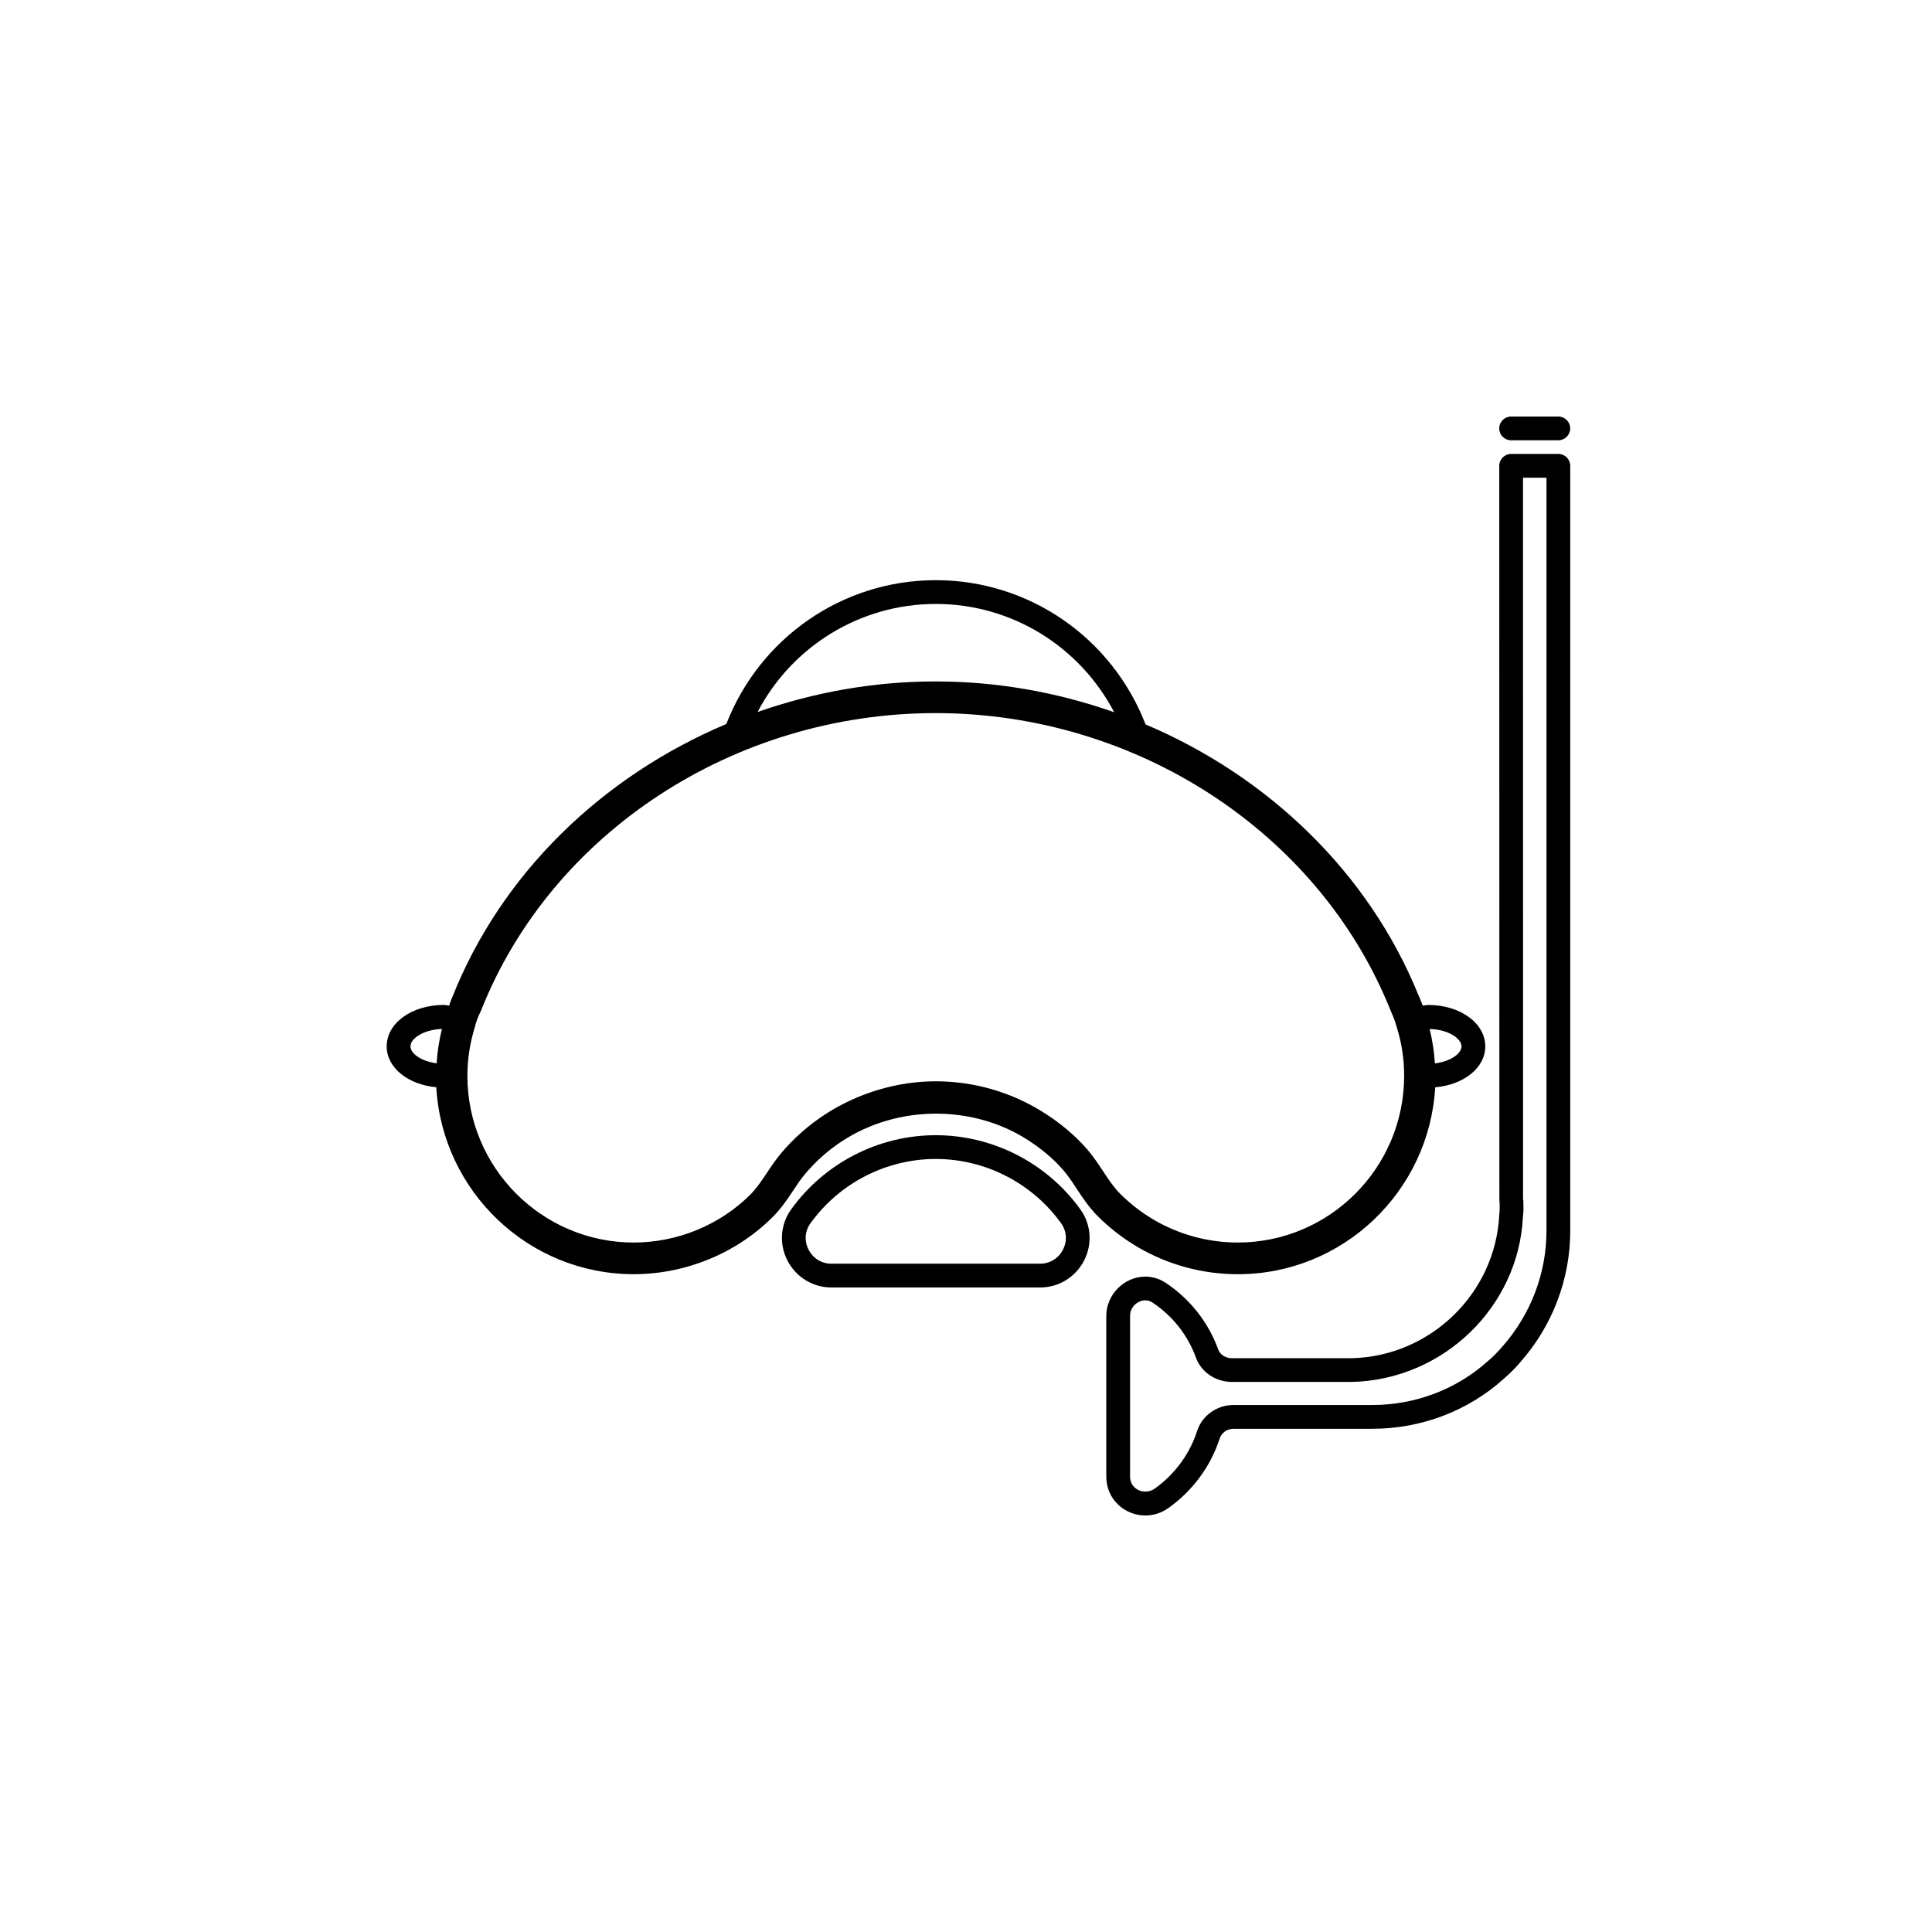
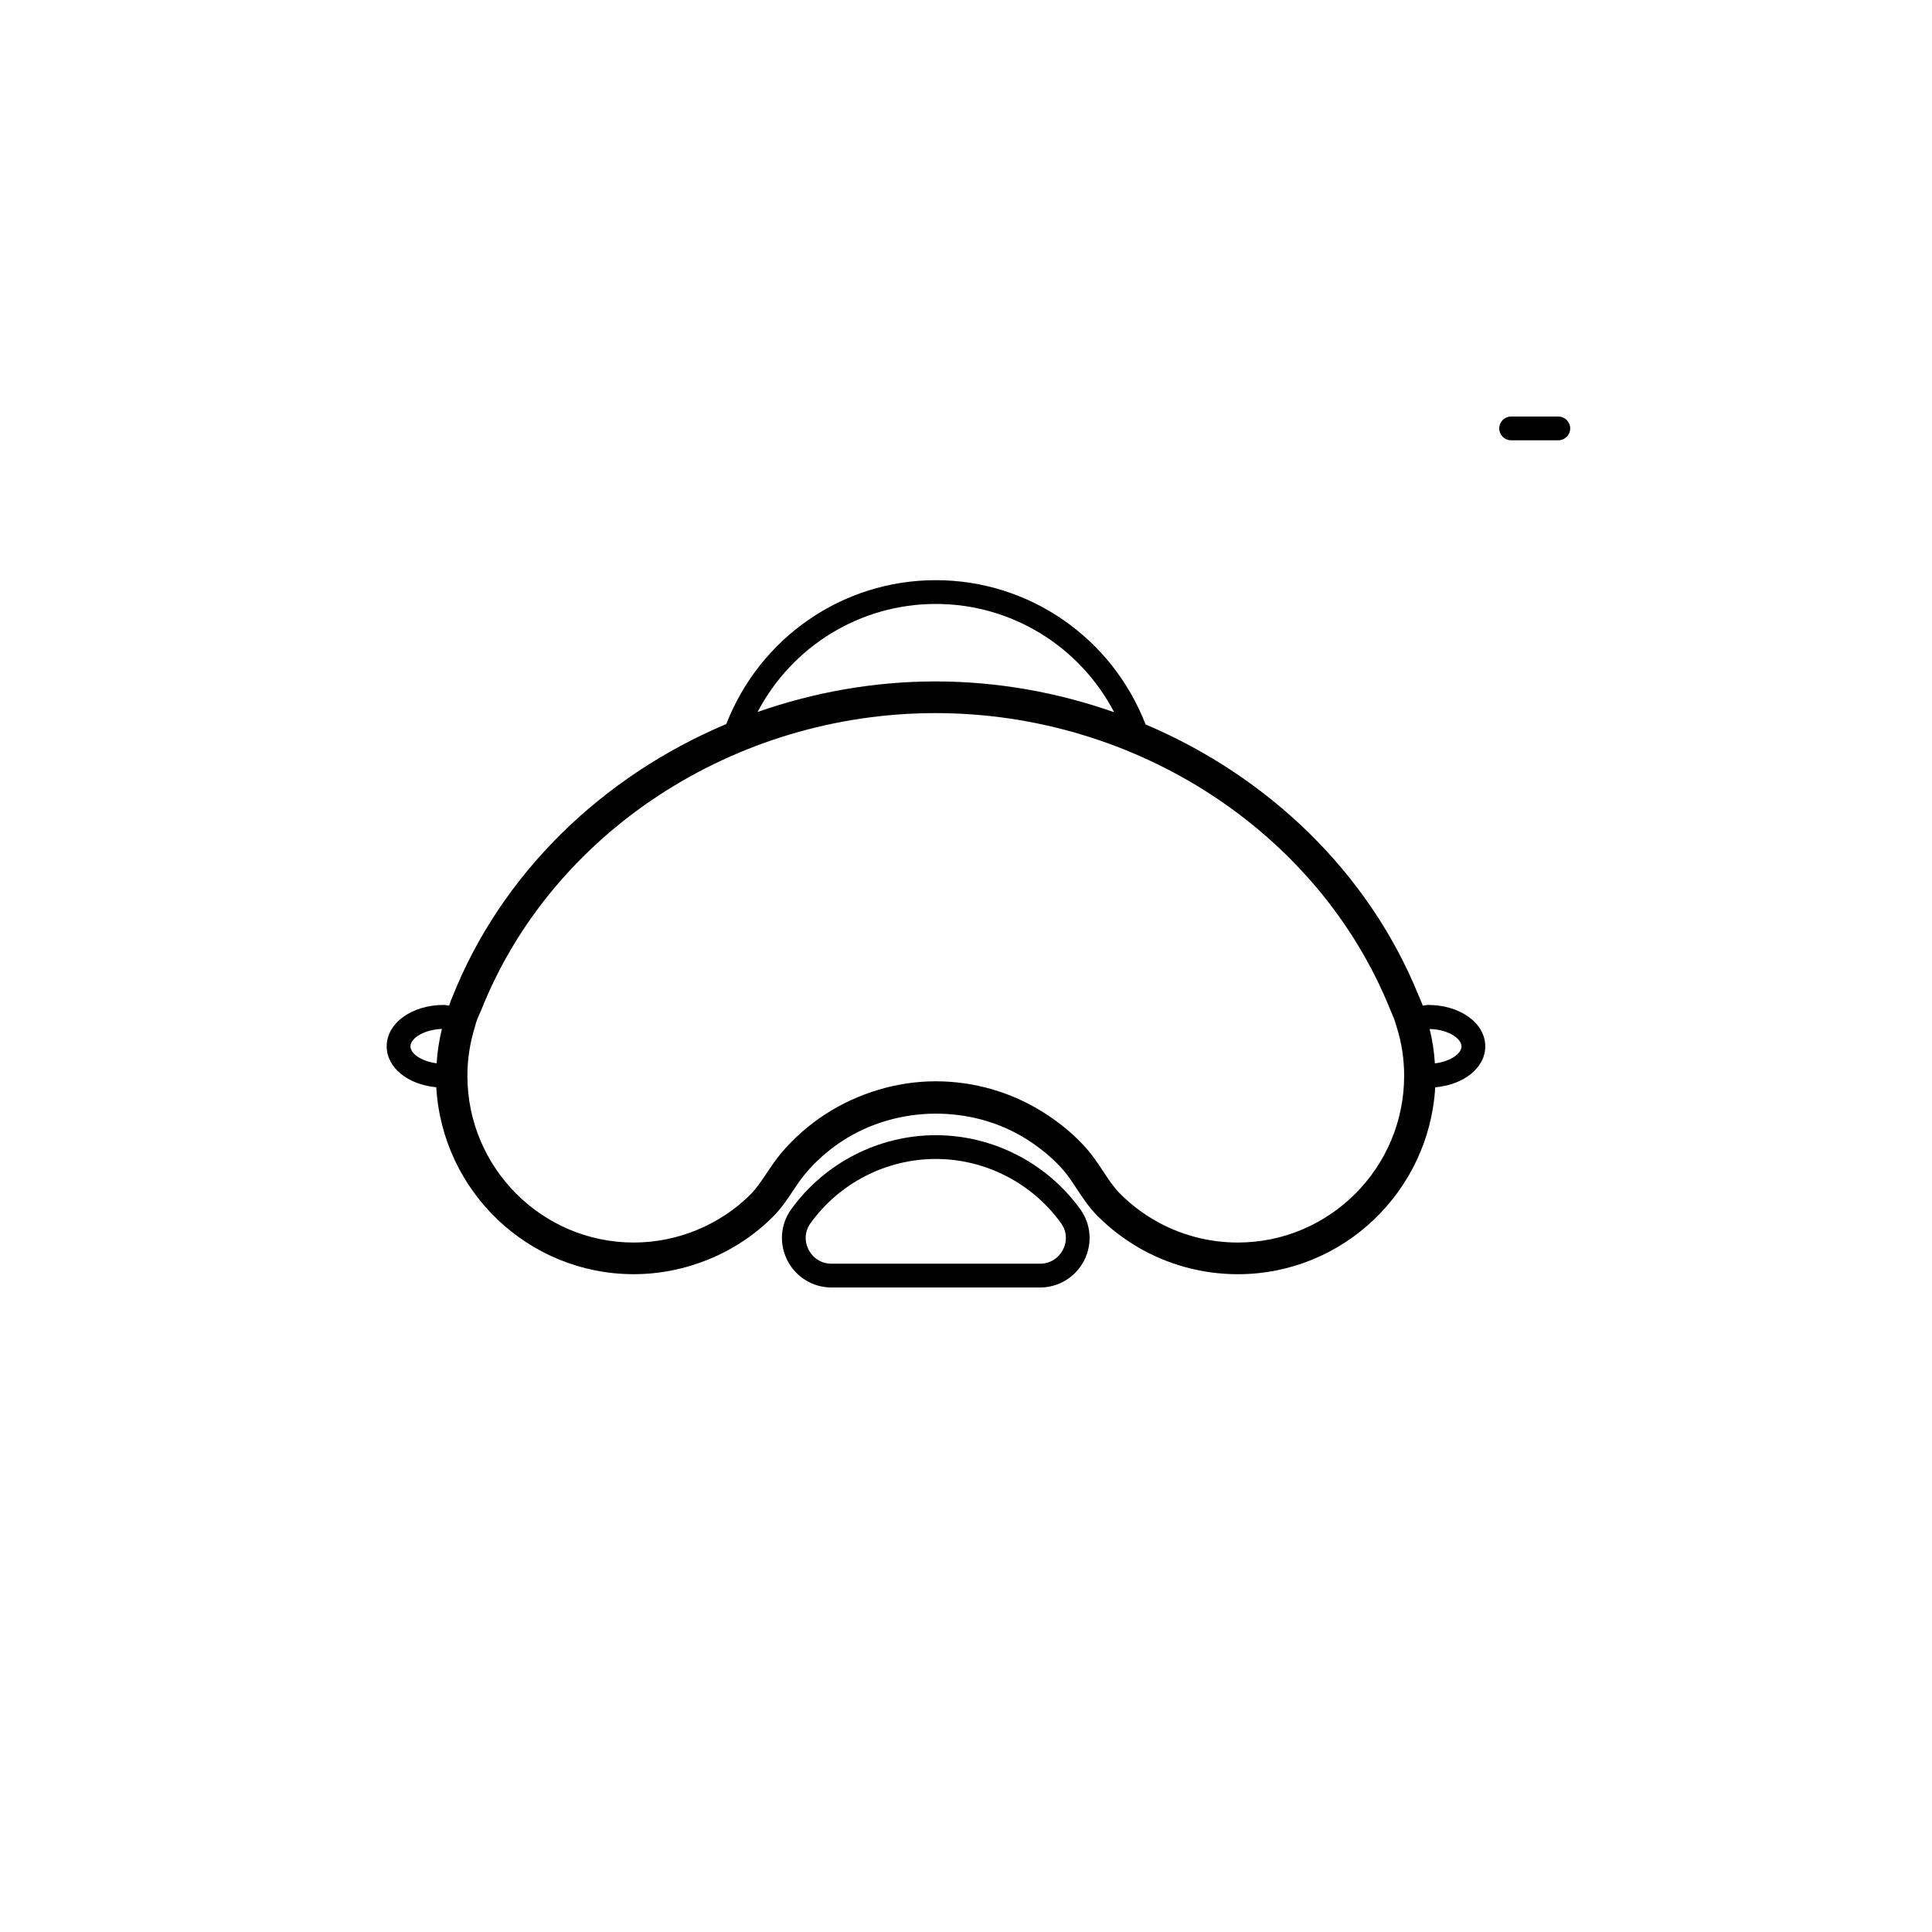
<svg xmlns="http://www.w3.org/2000/svg" fill="#000000" width="800px" height="800px" version="1.1" viewBox="144 144 512 512">
  <g>
    <path d="m472.03 481.68c27.902 0 50.727-21.957 52.316-49.531 7.566-0.66 13.266-5.156 13.266-10.848 0-6.16-6.648-10.98-15.145-10.98-0.5 0-0.93 0.156-1.414 0.191-0.195-0.504-0.359-0.977-0.617-1.551-0.195-0.508-0.395-0.984-0.5-1.156-13.191-32.543-39.789-58.023-72.348-71.824-8.887-22.945-30.824-38.23-55.598-38.23-24.73 0-46.598 15.254-55.512 38.121-32.941 13.887-59.719 39.707-72.703 72.609-0.359 0.719-0.473 1.332-0.754 2.027-0.48-0.035-0.91-0.191-1.402-0.191-8.496 0-15.145 4.82-15.145 10.98 0 5.66 5.641 10.141 13.145 10.836 1.586 27.578 24.414 49.539 52.328 49.539 13.734 0 27.16-5.519 36.809-15.137 2.231-2.223 3.856-4.656 5.43-7.012 1.008-1.516 2.016-3.043 3.215-4.461 2.789-3.328 6.094-6.258 9.824-8.691 14.695-9.578 34.449-9.594 48.898-0.426 3.715 2.352 7.035 5.141 9.594 8.07 1.352 1.551 2.477 3.281 3.609 5.004 1.598 2.418 3.254 4.93 5.504 7.191 3.18 3.199 6.758 5.969 10.645 8.258 8.023 4.719 17.207 7.211 26.555 7.211zm59.285-60.379c0 1.934-2.949 4.008-7.055 4.508-0.195-3.117-0.656-6.156-1.395-9.109 4.769 0.07 8.449 2.461 8.449 4.602zm-139.32-117.25c20.117 0 38.16 11.273 47.27 28.699-14.934-5.254-30.906-8.164-47.328-8.164-16.387 0-32.301 2.894-47.172 8.098 9.117-17.387 27.137-28.633 47.23-28.633zm-139.22 117.25c0-2.137 3.551-4.457 8.344-4.621-0.746 2.973-1.211 6.012-1.41 9.109-4.043-0.531-6.934-2.57-6.934-4.488zm183.56 33.098c-1.344-2.043-2.699-4.066-4.297-5.902-3.125-3.574-6.969-6.824-11.422-9.637-8.57-5.438-18.484-8.305-28.676-8.305-10.199 0-20.605 3.125-29.309 8.789-4.43 2.894-8.355 6.371-11.676 10.332-1.387 1.656-2.574 3.426-3.754 5.199-1.402 2.098-2.731 4.082-4.363 5.715-8.102 8.07-19.352 12.695-30.891 12.695-24.305 0-44.082-19.82-44.082-44.184 0-4.336 0.641-8.586 1.977-12.922 0.305-1.297 0.777-2.582 1.598-4.273 18.656-47.207 67.078-78.926 120.5-78.926 52.996 0 101.31 31.34 120.36 78.277l0.328 0.777c0.031 0.082 0.367 0.918 0.41 0.992 0.5 1.09 0.828 2.18 1.188 3.445 1.254 4.027 1.887 8.273 1.887 12.629 0 24.363-19.77 44.184-44.074 44.184-7.856 0-15.57-2.09-22.32-6.059-3.254-1.914-6.266-4.25-8.938-6.934-1.656-1.664-3.012-3.723-4.445-5.894z" />
    <path d="m391.99 444.84c-15.129 0-29.445 7.34-38.32 19.648-2.863 3.969-3.246 9.16-1 13.547 2.262 4.41 6.731 7.16 11.676 7.16h55.285c4.938 0 9.414-2.746 11.676-7.16 2.238-4.387 1.863-9.578-1.008-13.555-8.871-12.301-23.199-19.641-38.309-19.641zm33.707 30.324c-1.195 2.336-3.469 3.731-6.066 3.731h-55.285c-2.609 0-4.871-1.395-6.066-3.731-1.18-2.305-0.992-4.922 0.508-6.996 7.684-10.668 20.098-17.031 33.203-17.031 13.094 0 25.512 6.363 33.203 17.023 1.496 2.086 1.688 4.699 0.504 7.004z" />
-     <path d="m556.98 264.3h-12.512c-1.738 0-3.148 1.41-3.148 3.148l0.031 194.64c0.082 0.633 0.074 1.164 0.074 1.789 0 0.633 0.008 1.164-0.105 2.066-1.016 20.797-18.211 37.48-39.066 38h-31.793c-1.641 0-3.125-0.941-3.609-2.289-2.625-7.223-7.422-13.332-13.883-17.664-1.633-1.09-3.508-1.672-5.445-1.672-5.609 0-10.348 4.773-10.348 10.422v42.59c0 2.879 1.133 5.527 3.191 7.461 1.945 1.82 4.484 2.828 7.16 2.828 2.172 0 4.289-0.68 6.102-1.969 6.394-4.527 11.227-11.07 13.594-18.426 0.492-1.543 1.984-2.582 3.699-2.582h36.762c12.93 0 25.289-4.691 34.727-13.16 1.559-1.328 3.125-2.894 4.418-4.41 8.578-9.691 13.301-22.082 13.301-34.875v-202.75c0-1.738-1.41-3.148-3.148-3.148zm-3.148 205.89c0 11.258-4.164 22.164-11.758 30.75-1.113 1.312-2.434 2.633-3.805 3.797-8.348 7.488-19.211 11.602-30.586 11.602h-36.762c-4.461 0-8.363 2.797-9.699 6.953-1.945 6.066-5.938 11.465-11.234 15.219-1.648 1.18-3.91 0.992-5.305-0.32-0.551-0.516-1.207-1.434-1.207-2.871v-42.59c0-2.469 2.09-4.125 4.051-4.125 0.688 0 1.336 0.203 1.934 0.605 5.348 3.582 9.309 8.625 11.473 14.578 1.395 3.848 5.223 6.438 9.527 6.438h31.867c24.207-0.598 44.102-19.918 45.258-43.715 0.133-0.926 0.141-1.723 0.141-2.648 0-0.918-0.008-1.715-0.105-2.215l-0.008-191.05h6.215z" />
    <path d="m544.46 260.68h12.512c1.738 0 3.148-1.41 3.148-3.148s-1.41-3.148-3.148-3.148h-12.512c-1.738 0-3.148 1.41-3.148 3.148s1.41 3.148 3.148 3.148z" />
  </g>
</svg>